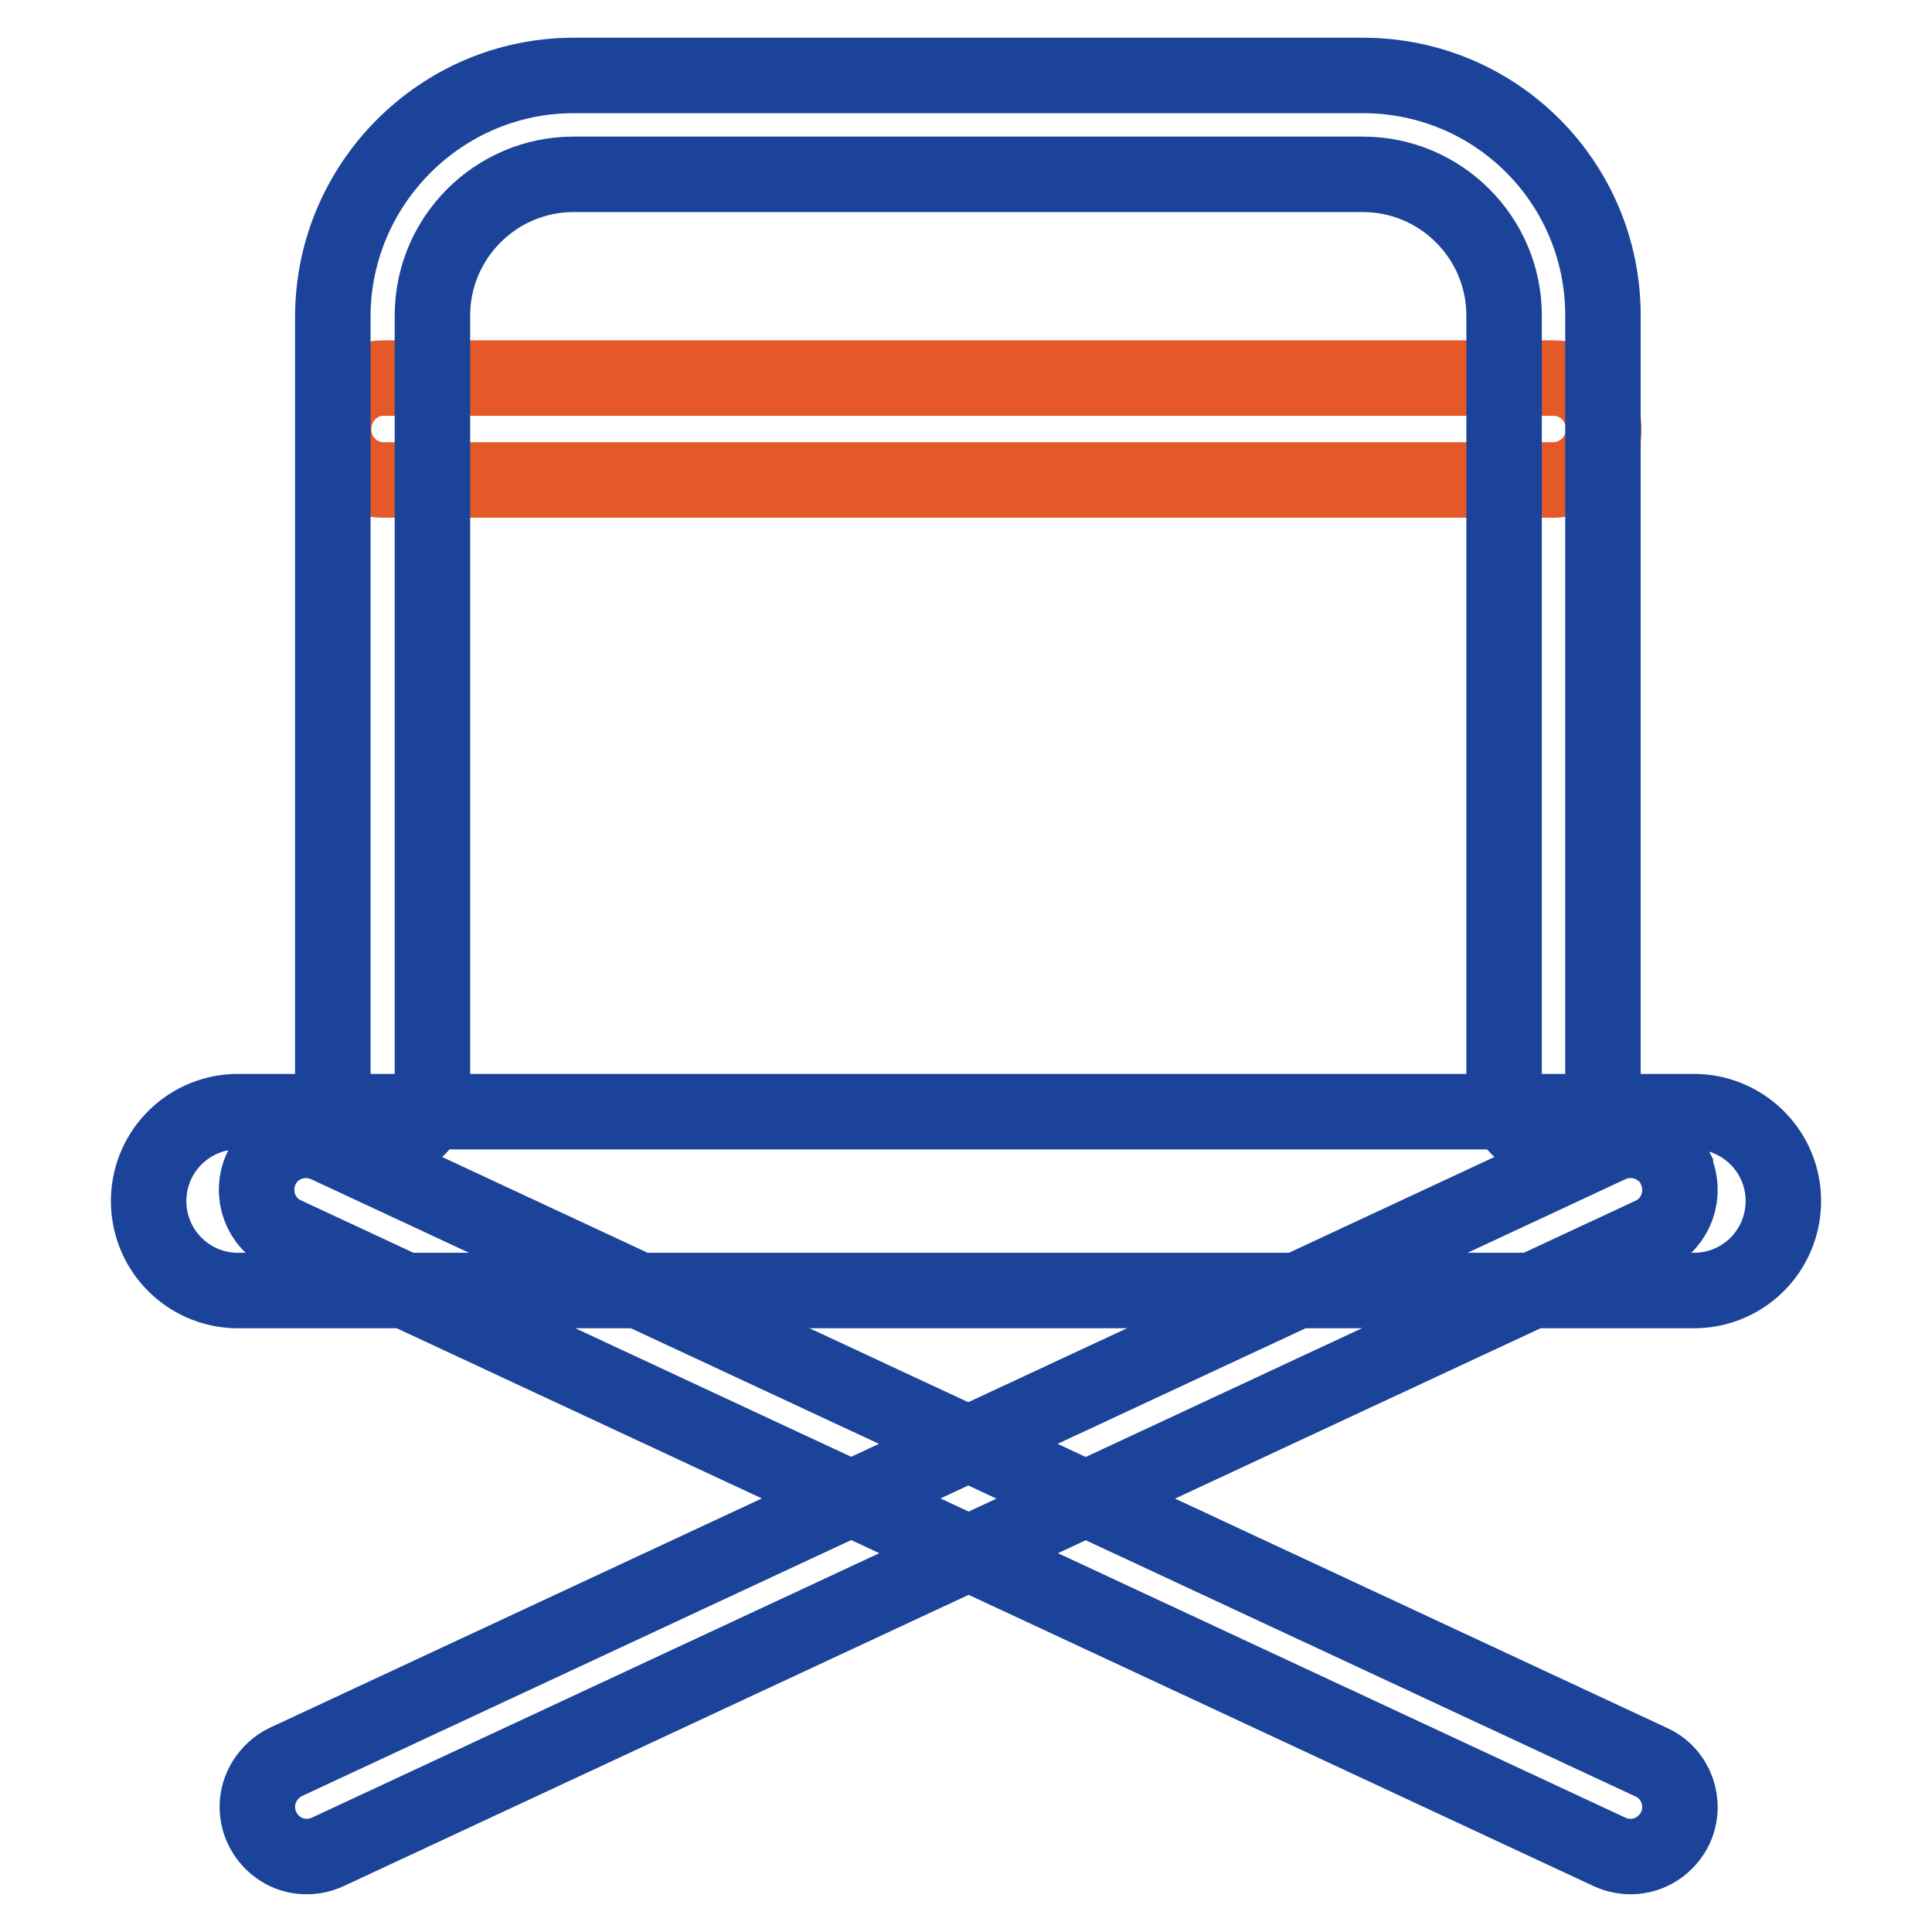
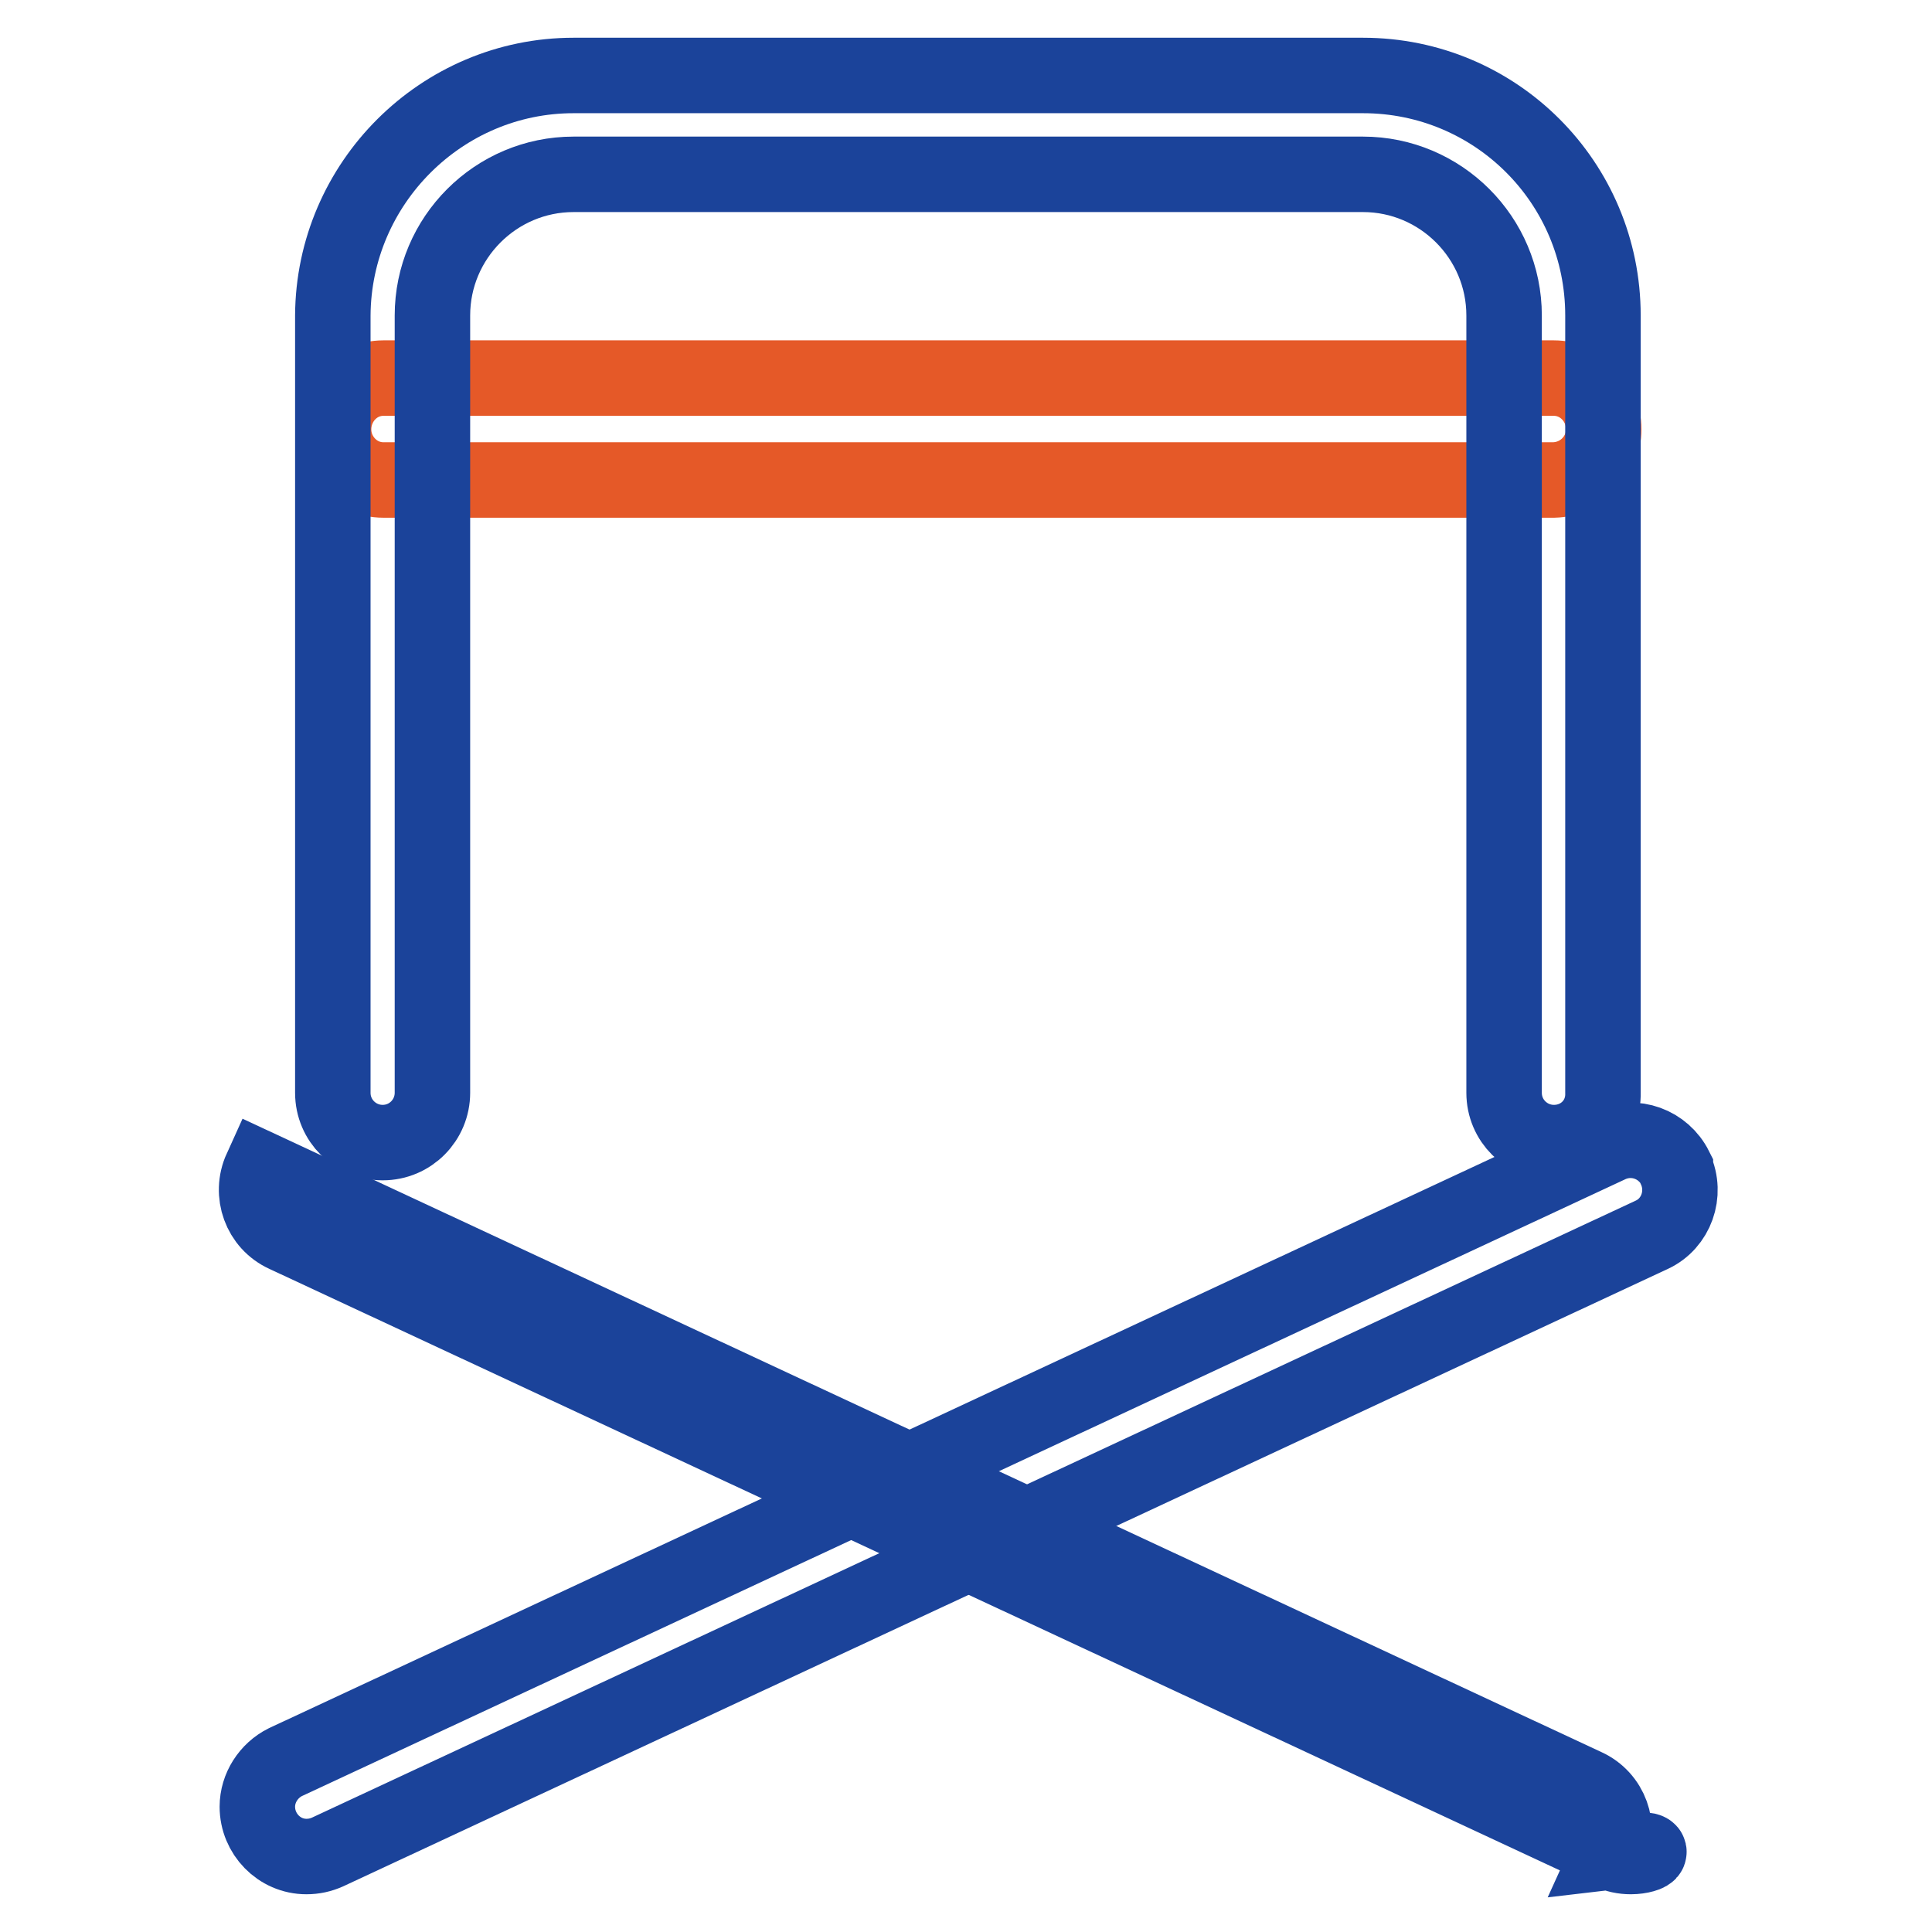
<svg xmlns="http://www.w3.org/2000/svg" version="1.1" x="0px" y="0px" viewBox="0 0 256 256" enable-background="new 0 0 256 256" xml:space="preserve">
  <g>
-     <path stroke-width="10" fill-opacity="0" stroke="#1b439a" d="M224.8,171H31.9c-6.5,0.2-12-4.9-12.2-11.5c-0.2-6.5,4.9-12,11.5-12.2c0.2,0,0.5,0,0.7,0h192.9 c6.5,0.2,11.7,5.6,11.5,12.2C236.1,165.8,231.1,170.8,224.8,171z" />
    <path stroke-width="10" fill-opacity="0" stroke="#e55928" d="M205.9,63.6H50.8c-3.7,0-6.6-3.1-6.6-6.7c0,0,0,0,0,0c0-3.7,2.9-6.8,6.6-6.8h155.1c3.6,0,6.6,3,6.6,6.8 C212.5,60.5,209.6,63.5,205.9,63.6L205.9,63.6z" />
-     <path stroke-width="10" fill-opacity="0" stroke="#1b439a" d="M216.1,246c-1,0-1.9-0.2-2.8-0.6L37.8,163.6c-3.3-1.5-4.7-5.4-3.2-8.7c1.5-3.3,5.4-4.7,8.7-3.2l175.5,81.8 c3.3,1.5,4.7,5.4,3.2,8.7C220.9,244.5,218.6,246,216.1,246z" />
+     <path stroke-width="10" fill-opacity="0" stroke="#1b439a" d="M216.1,246c-1,0-1.9-0.2-2.8-0.6L37.8,163.6c-3.3-1.5-4.7-5.4-3.2-8.7l175.5,81.8 c3.3,1.5,4.7,5.4,3.2,8.7C220.9,244.5,218.6,246,216.1,246z" />
    <path stroke-width="10" fill-opacity="0" stroke="#1b439a" d="M40.6,246c-3.6,0-6.5-3-6.5-6.6c0-2.5,1.5-4.8,3.7-5.9l175.5-81.8c3.3-1.5,7.1-0.1,8.7,3.1c0,0,0,0,0,0.1 c1.5,3.3,0.1,7.2-3.1,8.7c0,0,0,0,0,0L43.4,245.4C42.5,245.8,41.6,246,40.6,246z M205.9,151.4c-3.6,0-6.6-2.9-6.6-6.6l0,0v-103 c0-10.3-8.4-18.7-18.7-18.7H76c-10.3,0-18.7,8.4-18.7,18.7v103c0,3.6-2.9,6.6-6.6,6.6c-3.6,0-6.6-2.9-6.6-6.6v-103 C44.2,24.3,58.5,10,76,10h104.6c17.6,0,31.8,14.2,31.8,31.8v103C212.5,148.5,209.6,151.4,205.9,151.4L205.9,151.4z" />
  </g>
</svg>